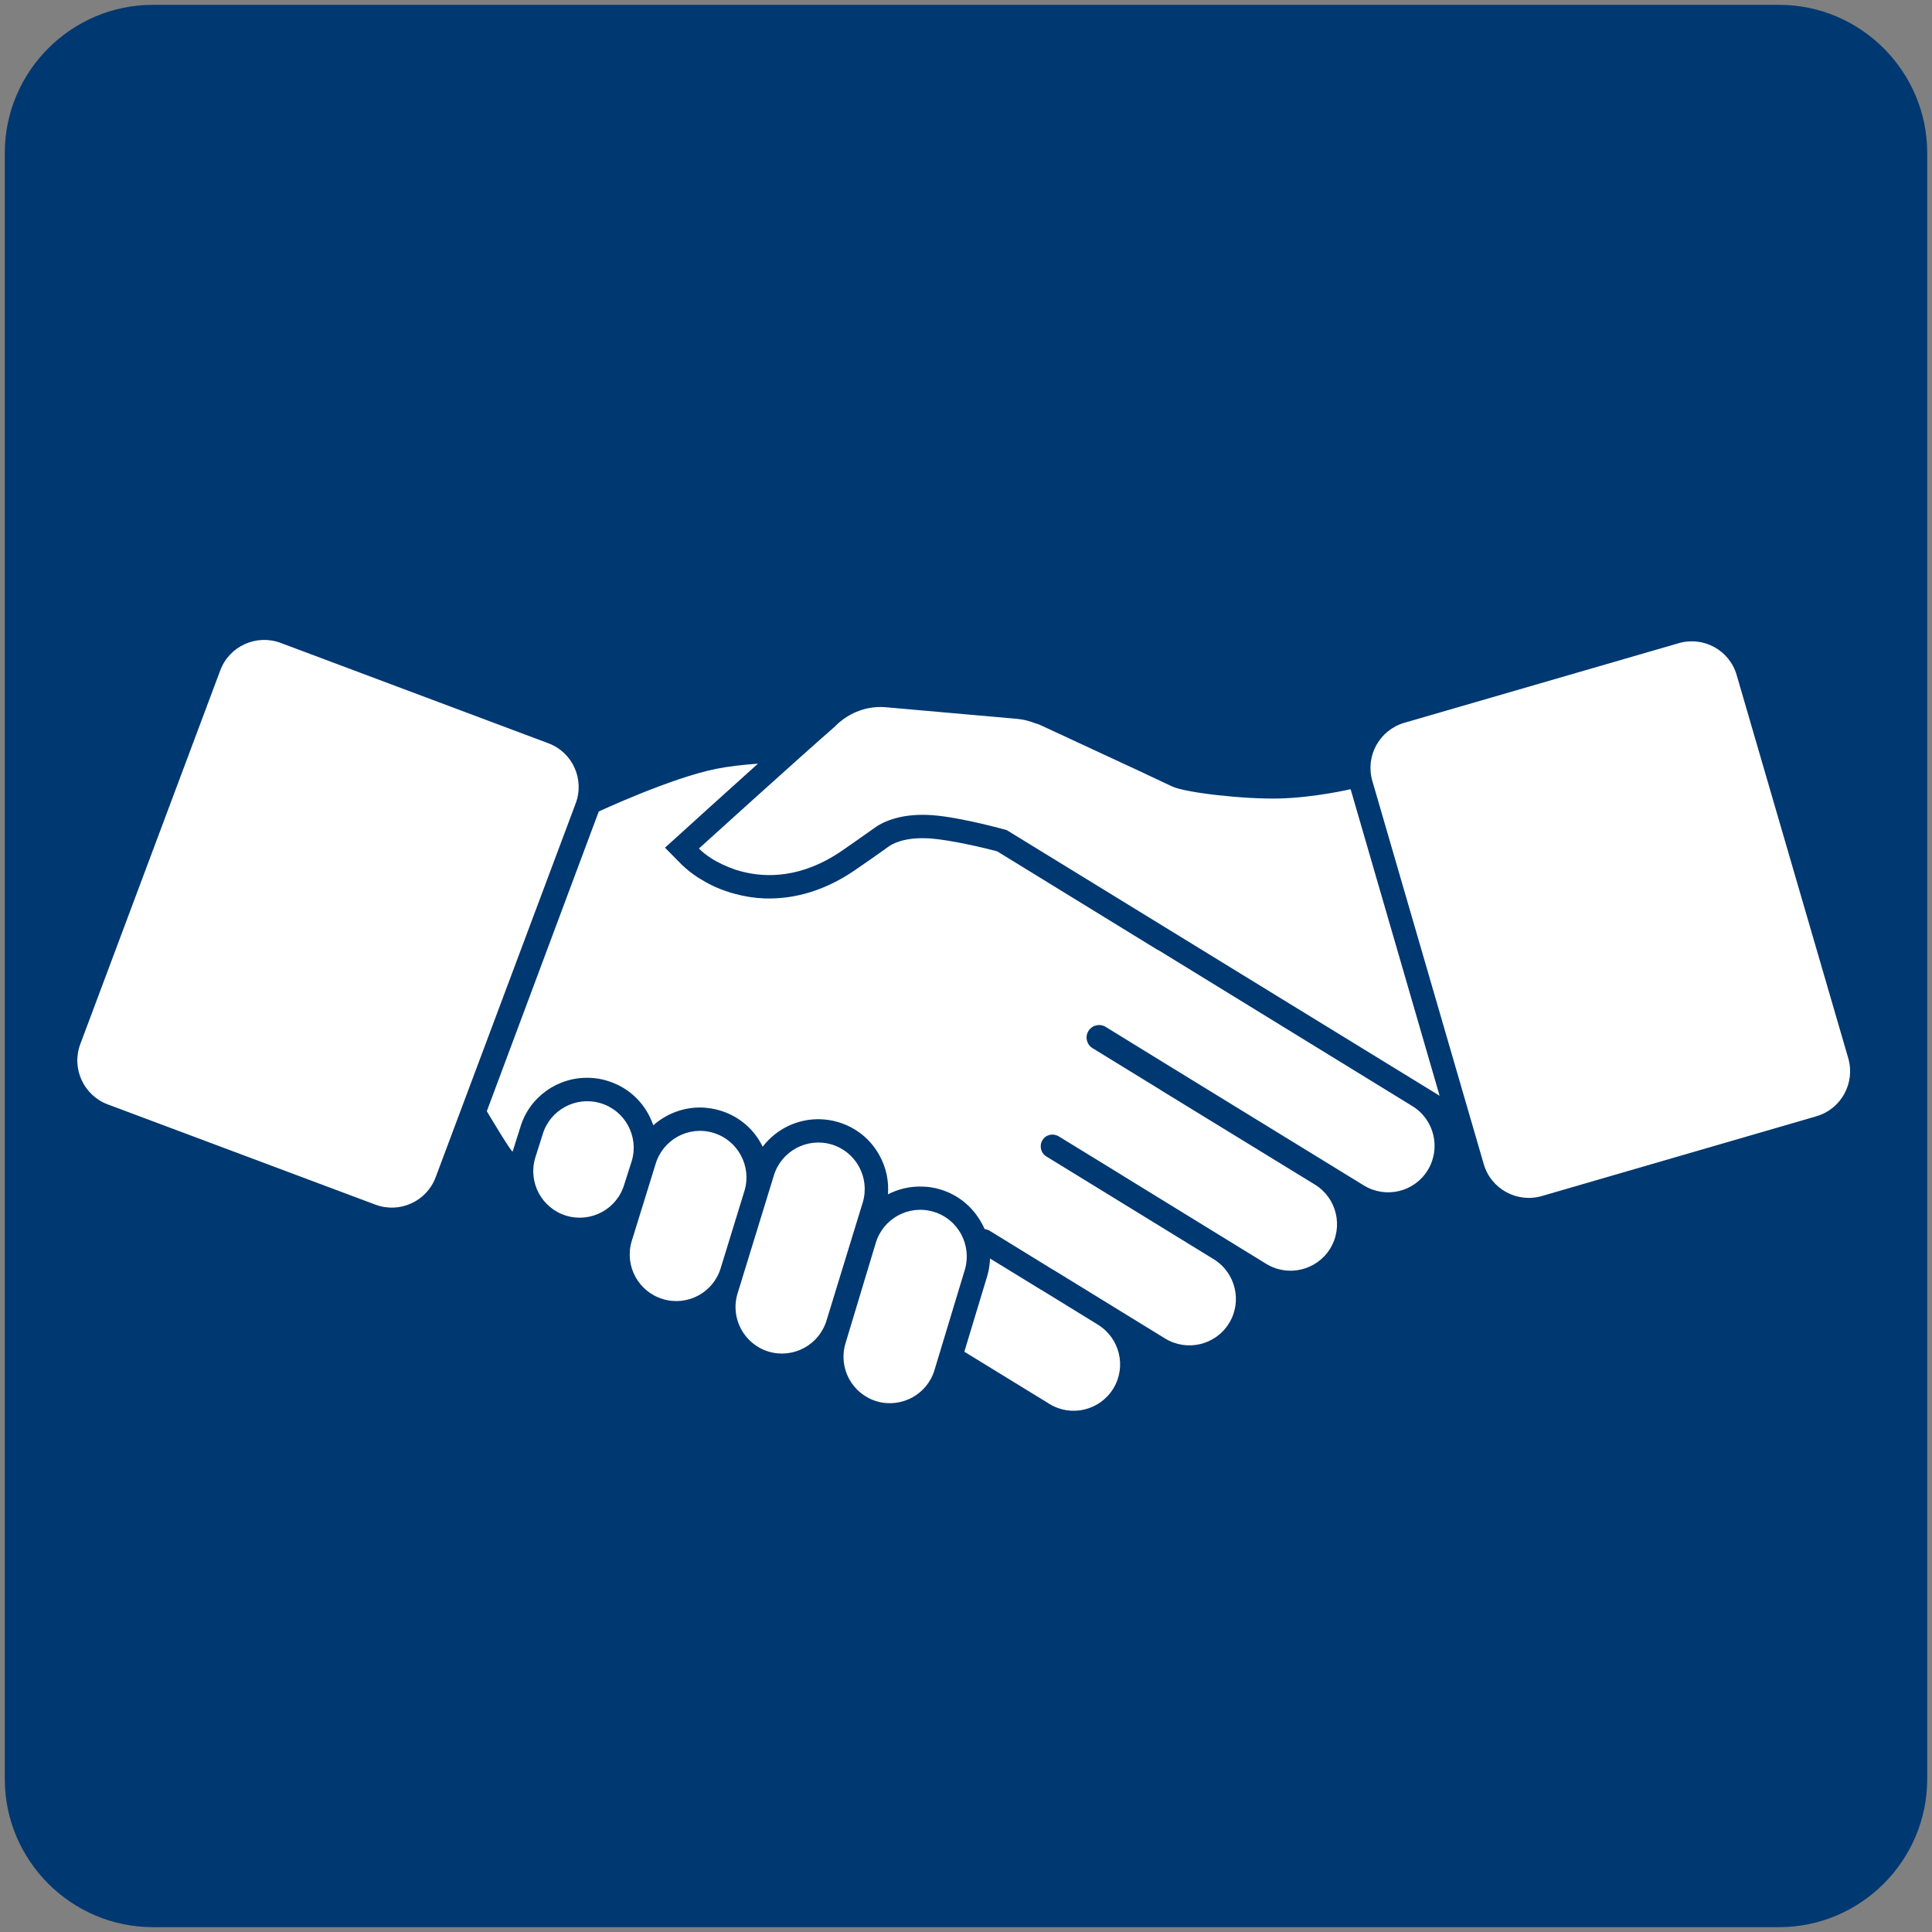
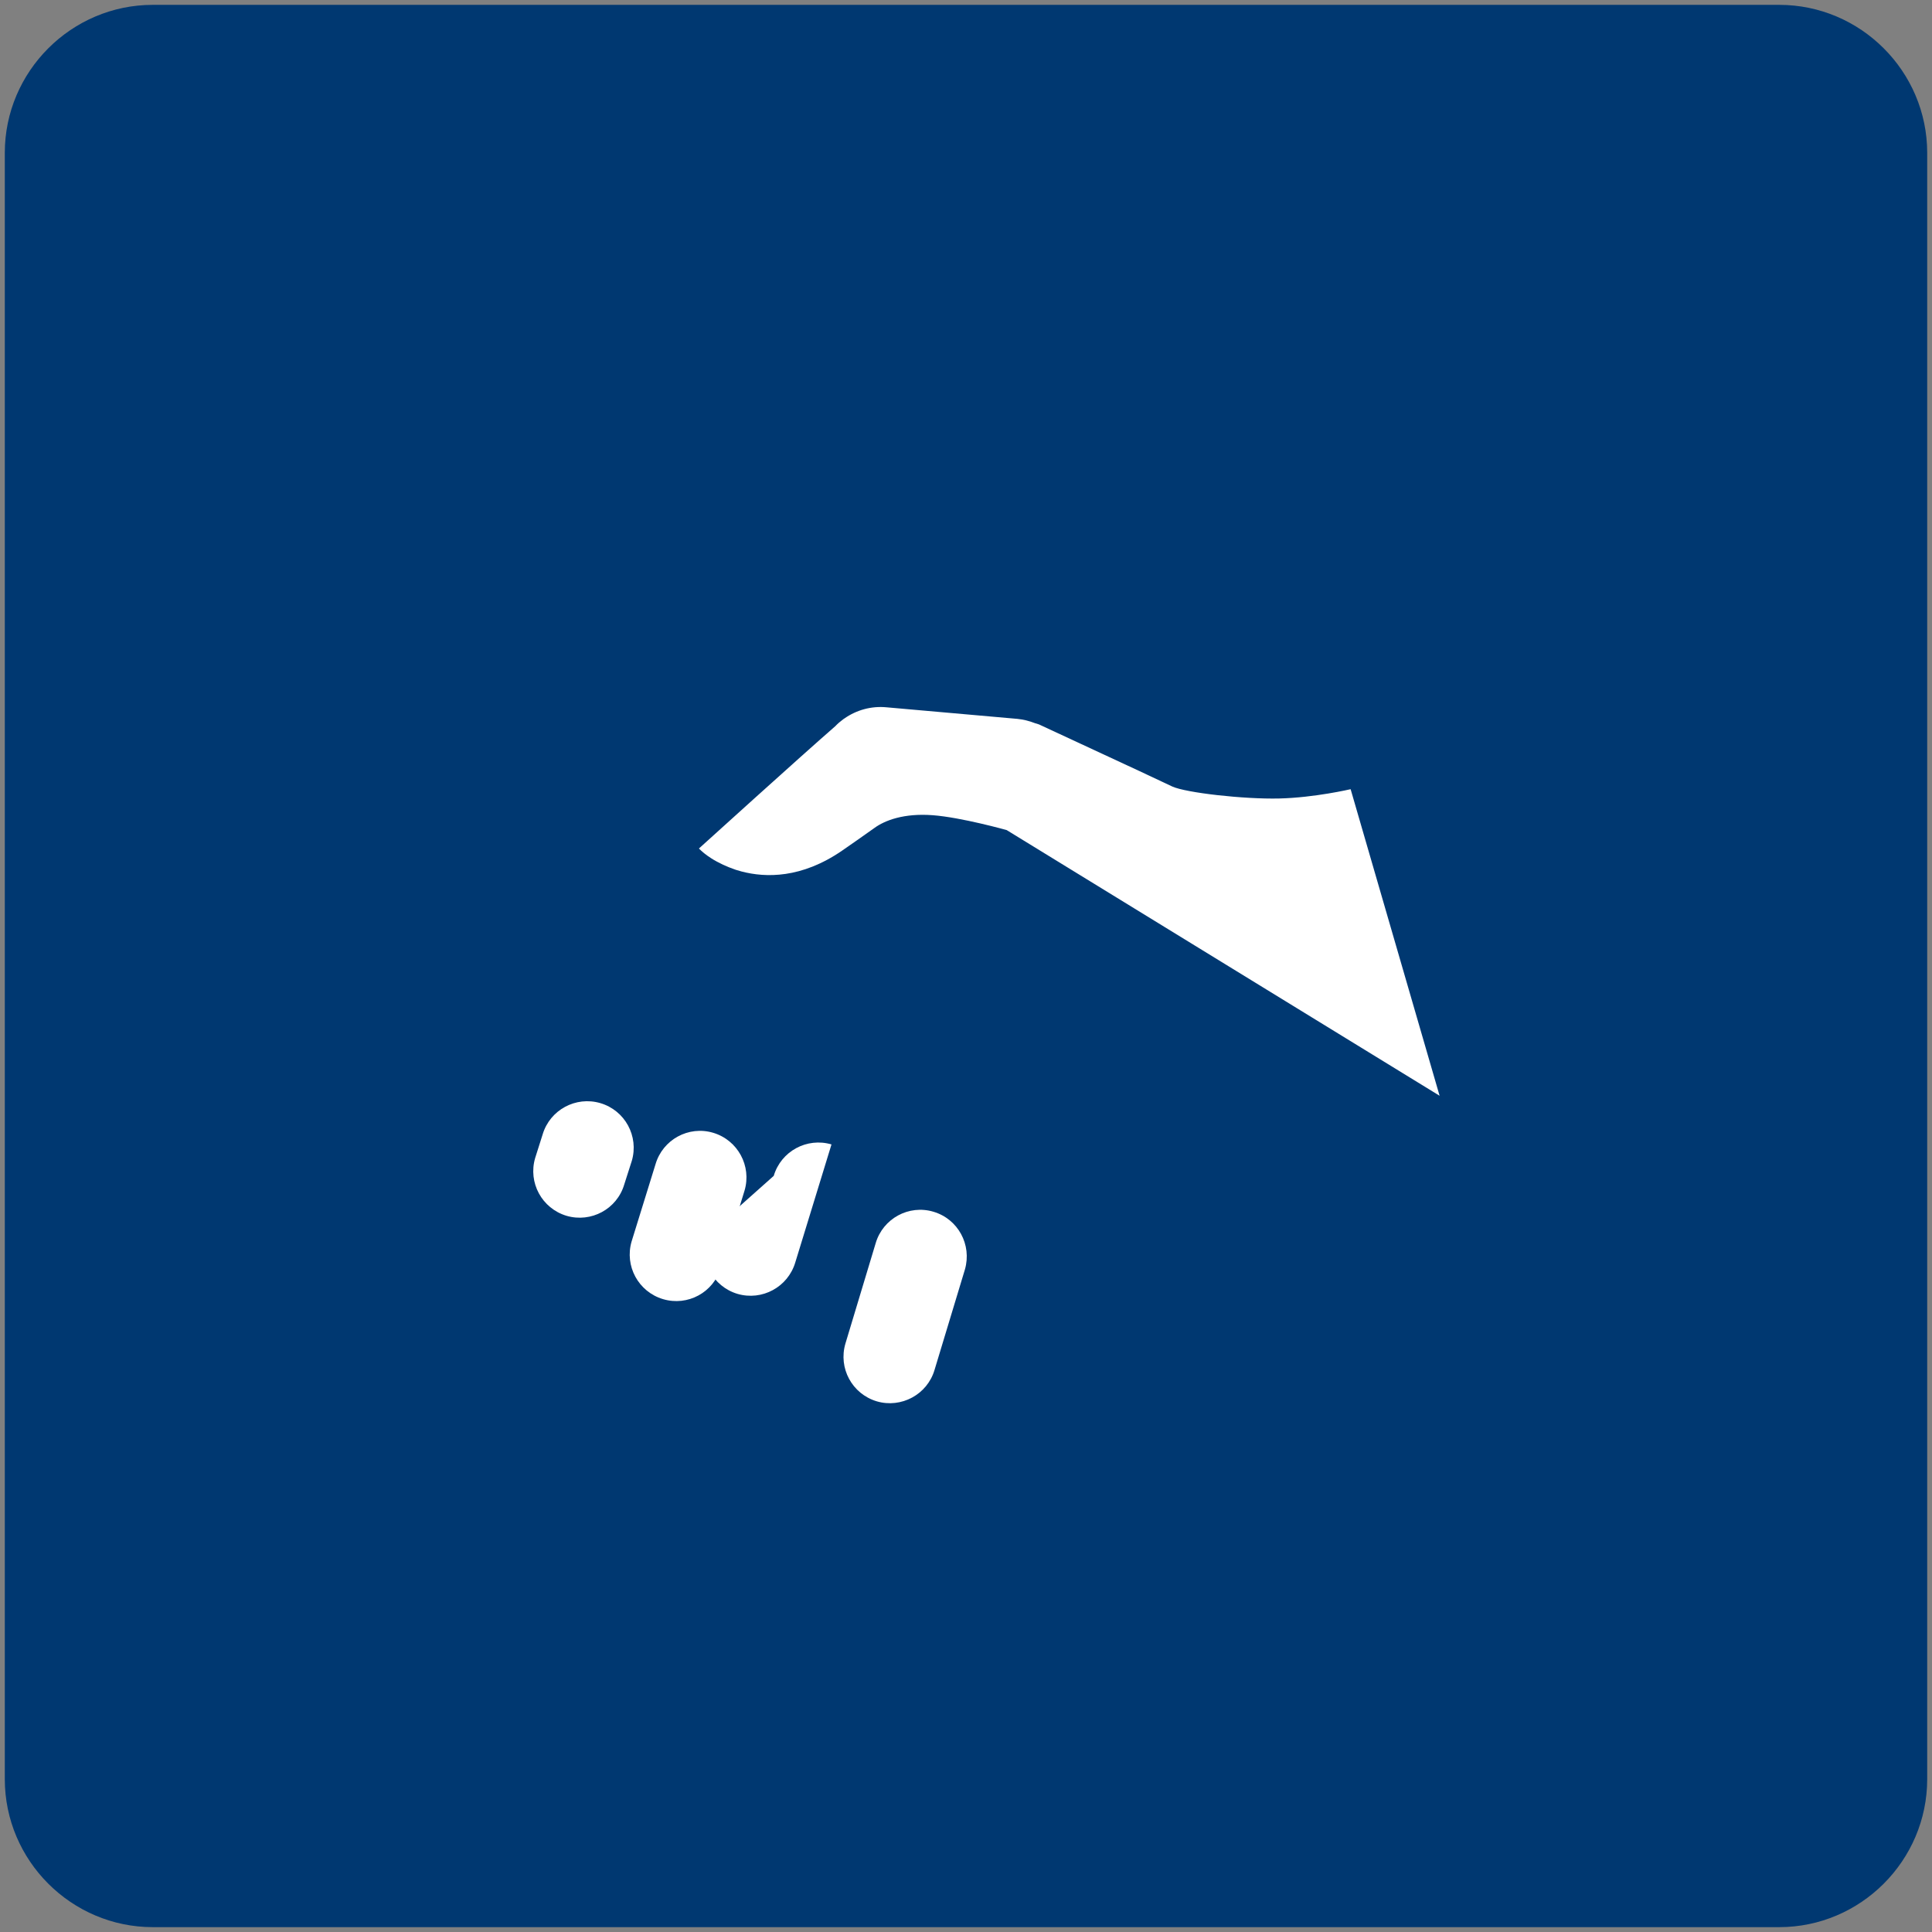
<svg xmlns="http://www.w3.org/2000/svg" version="1.1" id="Ebene_1" x="0px" y="0px" width="37px" height="37px" viewBox="0 0 37 37" enable-background="new 0 0 37 37" xml:space="preserve">
  <rect x="0" y="0" width="37" height="37" fill="#808080" stroke="none" />
  <g>
    <path fill-rule="evenodd" clip-rule="evenodd" fill="#003871" d="M36.908,34.073c0,1.559-1.275,2.834-2.834,2.834H2.926   c-1.559,0-2.834-1.275-2.834-2.834V2.927c0-1.559,1.275-2.834,2.834-2.834h31.148c1.559,0,2.834,1.275,2.834,2.834V34.073z" />
    <g>
-       <path fill="#FFFFFF" d="M35.396,20.265c0.138,0.477-0.135,0.975-0.611,1.113l-5.256,1.527c-0.476,0.139-0.975-0.135-1.113-0.609    l-2.134-7.34c-0.139-0.477,0.136-0.973,0.61-1.113l5.256-1.525c0.477-0.139,0.974,0.135,1.111,0.609L35.396,20.265z" />
      <path fill="#FFFFFF" d="M25.866,15.114c0,0-0.691,0.162-1.368,0.178c-0.675,0.016-1.786-0.109-2.049-0.23    c-0.262-0.123-0.43-0.201-0.636-0.299c-1.027-0.477-1.884-0.875-1.884-0.875c-0.03-0.016-0.059-0.023-0.088-0.033    c-0.007-0.002-0.016-0.002-0.022-0.006c-0.105-0.041-0.217-0.07-0.337-0.082l-2.501-0.221c-0.297-0.029-0.579,0.053-0.806,0.211    c-0.004,0.002-0.014,0.008-0.024,0.016c-0.055,0.041-0.107,0.084-0.155,0.135c-0.623,0.541-2.611,2.342-2.611,2.342    c0.054,0.055,0.132,0.121,0.234,0.186c0.066,0.043,0.143,0.084,0.229,0.125c0.073,0.033,0.152,0.066,0.241,0.096    c0.037,0.01,0.075,0.023,0.113,0.033c0.463,0.121,1.147,0.135,1.923-0.398c0.071-0.049,0.49-0.34,0.619-0.434    c0.202-0.148,0.568-0.287,1.116-0.246c0.551,0.041,1.419,0.285,1.419,0.285l8.291,5.088L25.866,15.114z" />
      <path fill="#FFFFFF" d="M16.771,23.806c0.14-0.471,0.635-0.74,1.105-0.6l0,0c0.472,0.139,0.74,0.633,0.603,1.107l-0.582,1.924    c-0.139,0.469-0.636,0.738-1.106,0.6l0,0c-0.472-0.141-0.74-0.635-0.6-1.107L16.771,23.806z" />
-       <path fill="#FFFFFF" d="M14.818,22.519c0.14-0.473,0.636-0.74,1.106-0.602l0,0c0.472,0.141,0.739,0.637,0.6,1.107l-0.694,2.262    c-0.142,0.471-0.636,0.738-1.107,0.6l0,0c-0.471-0.141-0.74-0.637-0.6-1.107L14.818,22.519z" />
+       <path fill="#FFFFFF" d="M14.818,22.519c0.14-0.473,0.636-0.74,1.106-0.602l0,0l-0.694,2.262    c-0.142,0.471-0.636,0.738-1.107,0.6l0,0c-0.471-0.141-0.74-0.637-0.6-1.107L14.818,22.519z" />
      <path fill="#FFFFFF" d="M12.554,22.296c0.139-0.473,0.634-0.742,1.104-0.602l0,0c0.472,0.141,0.74,0.637,0.601,1.107l-0.455,1.479    c-0.14,0.473-0.635,0.74-1.106,0.6l0,0c-0.473-0.141-0.74-0.635-0.602-1.105L12.554,22.296z" />
      <path fill="#FFFFFF" d="M10.392,21.726c0.14-0.471,0.636-0.738,1.105-0.6l0,0c0.473,0.139,0.741,0.635,0.603,1.105l-0.145,0.453    c-0.139,0.471-0.634,0.738-1.105,0.6l0,0c-0.472-0.141-0.74-0.635-0.601-1.107L10.392,21.726z" />
-       <path fill="#FFFFFF" d="M8.344,22.544c-0.173,0.465-0.689,0.699-1.153,0.527l-5.127-1.92C1.6,20.976,1.364,20.46,1.538,19.995    l2.681-7.158c0.175-0.465,0.691-0.697,1.155-0.525l5.126,1.922c0.465,0.172,0.699,0.689,0.525,1.152L8.344,22.544z" />
-       <path fill="#FFFFFF" d="M21.028,25.37l-1.089-0.67c-0.001,0-0.003,0-0.003,0l-0.976-0.598c-0.004,0.113-0.021,0.225-0.054,0.338    l-0.438,1.447l1.627,0.998c0.419,0.26,0.968,0.127,1.225-0.291S21.446,25.63,21.028,25.37z" />
-       <path fill="#FFFFFF" d="M27.048,21.183l-4.834-2.969c-0.02-0.012-0.038-0.021-0.058-0.031l-3.059-1.879    c-0.236-0.064-0.875-0.215-1.27-0.246c-0.027-0.002-0.057-0.004-0.08-0.004c-0.438-0.018-0.665,0.109-0.74,0.166    c-0.133,0.098-0.562,0.396-0.629,0.441c-0.557,0.383-1.142,0.564-1.738,0.545c-0.186-0.008-0.37-0.035-0.55-0.084    c-0.037-0.008-0.073-0.02-0.111-0.031l-0.024-0.008c-0.104-0.033-0.204-0.072-0.3-0.117c-0.098-0.047-0.191-0.1-0.278-0.154    c-0.121-0.078-0.229-0.164-0.312-0.244l-0.33-0.334l0.348-0.314c0.048-0.045,0.744-0.676,1.433-1.295    c-0.292,0.021-0.57,0.053-0.794,0.098c-0.864,0.17-2.255,0.818-2.255,0.818l-2.144,5.74c0,0,0.482,0.811,0.495,0.771l0.146-0.461    c0.17-0.58,0.719-0.973,1.33-0.949c0.111,0.004,0.224,0.021,0.331,0.055c0.343,0.102,0.625,0.33,0.795,0.645    c0.037,0.068,0.067,0.139,0.091,0.209c0.253-0.223,0.588-0.354,0.944-0.34c0.112,0.006,0.223,0.023,0.33,0.055    c0.344,0.102,0.626,0.33,0.796,0.645c0.009,0.018,0.018,0.035,0.025,0.051c0.257-0.338,0.67-0.543,1.113-0.527    c0.113,0.004,0.226,0.023,0.333,0.055c0.344,0.102,0.625,0.33,0.795,0.645c0.126,0.23,0.178,0.484,0.158,0.738    c0.202-0.104,0.43-0.158,0.668-0.148c0.113,0.002,0.223,0.021,0.331,0.053c0.343,0.102,0.624,0.332,0.796,0.646    c0.021,0.037,0.039,0.074,0.057,0.113c0.031,0.006,0.062,0.014,0.092,0.031l1.223,0.752c0.002,0,0.003,0,0.003,0l2.138,1.314    c0.419,0.256,0.967,0.127,1.225-0.293c0.257-0.418,0.125-0.967-0.293-1.225l-2.395-1.471l0,0l-0.812-0.498    c-0.105-0.064-0.139-0.203-0.074-0.311c0.063-0.107,0.203-0.139,0.311-0.074l1.226,0.752c0.002,0.002,0.004,0.004,0.008,0.006    l2.74,1.684c0.42,0.258,0.969,0.125,1.226-0.293c0.256-0.42,0.125-0.969-0.293-1.225l-2.96-1.814c0,0-0.001,0-0.001-0.002    l-1.298-0.797c-0.113-0.07-0.148-0.217-0.078-0.328c0.069-0.113,0.216-0.148,0.328-0.08l1.185,0.729l0,0l3.762,2.309    c0.419,0.256,0.966,0.127,1.223-0.293C27.6,21.989,27.468,21.44,27.048,21.183z" />
    </g>
  </g>
</svg>